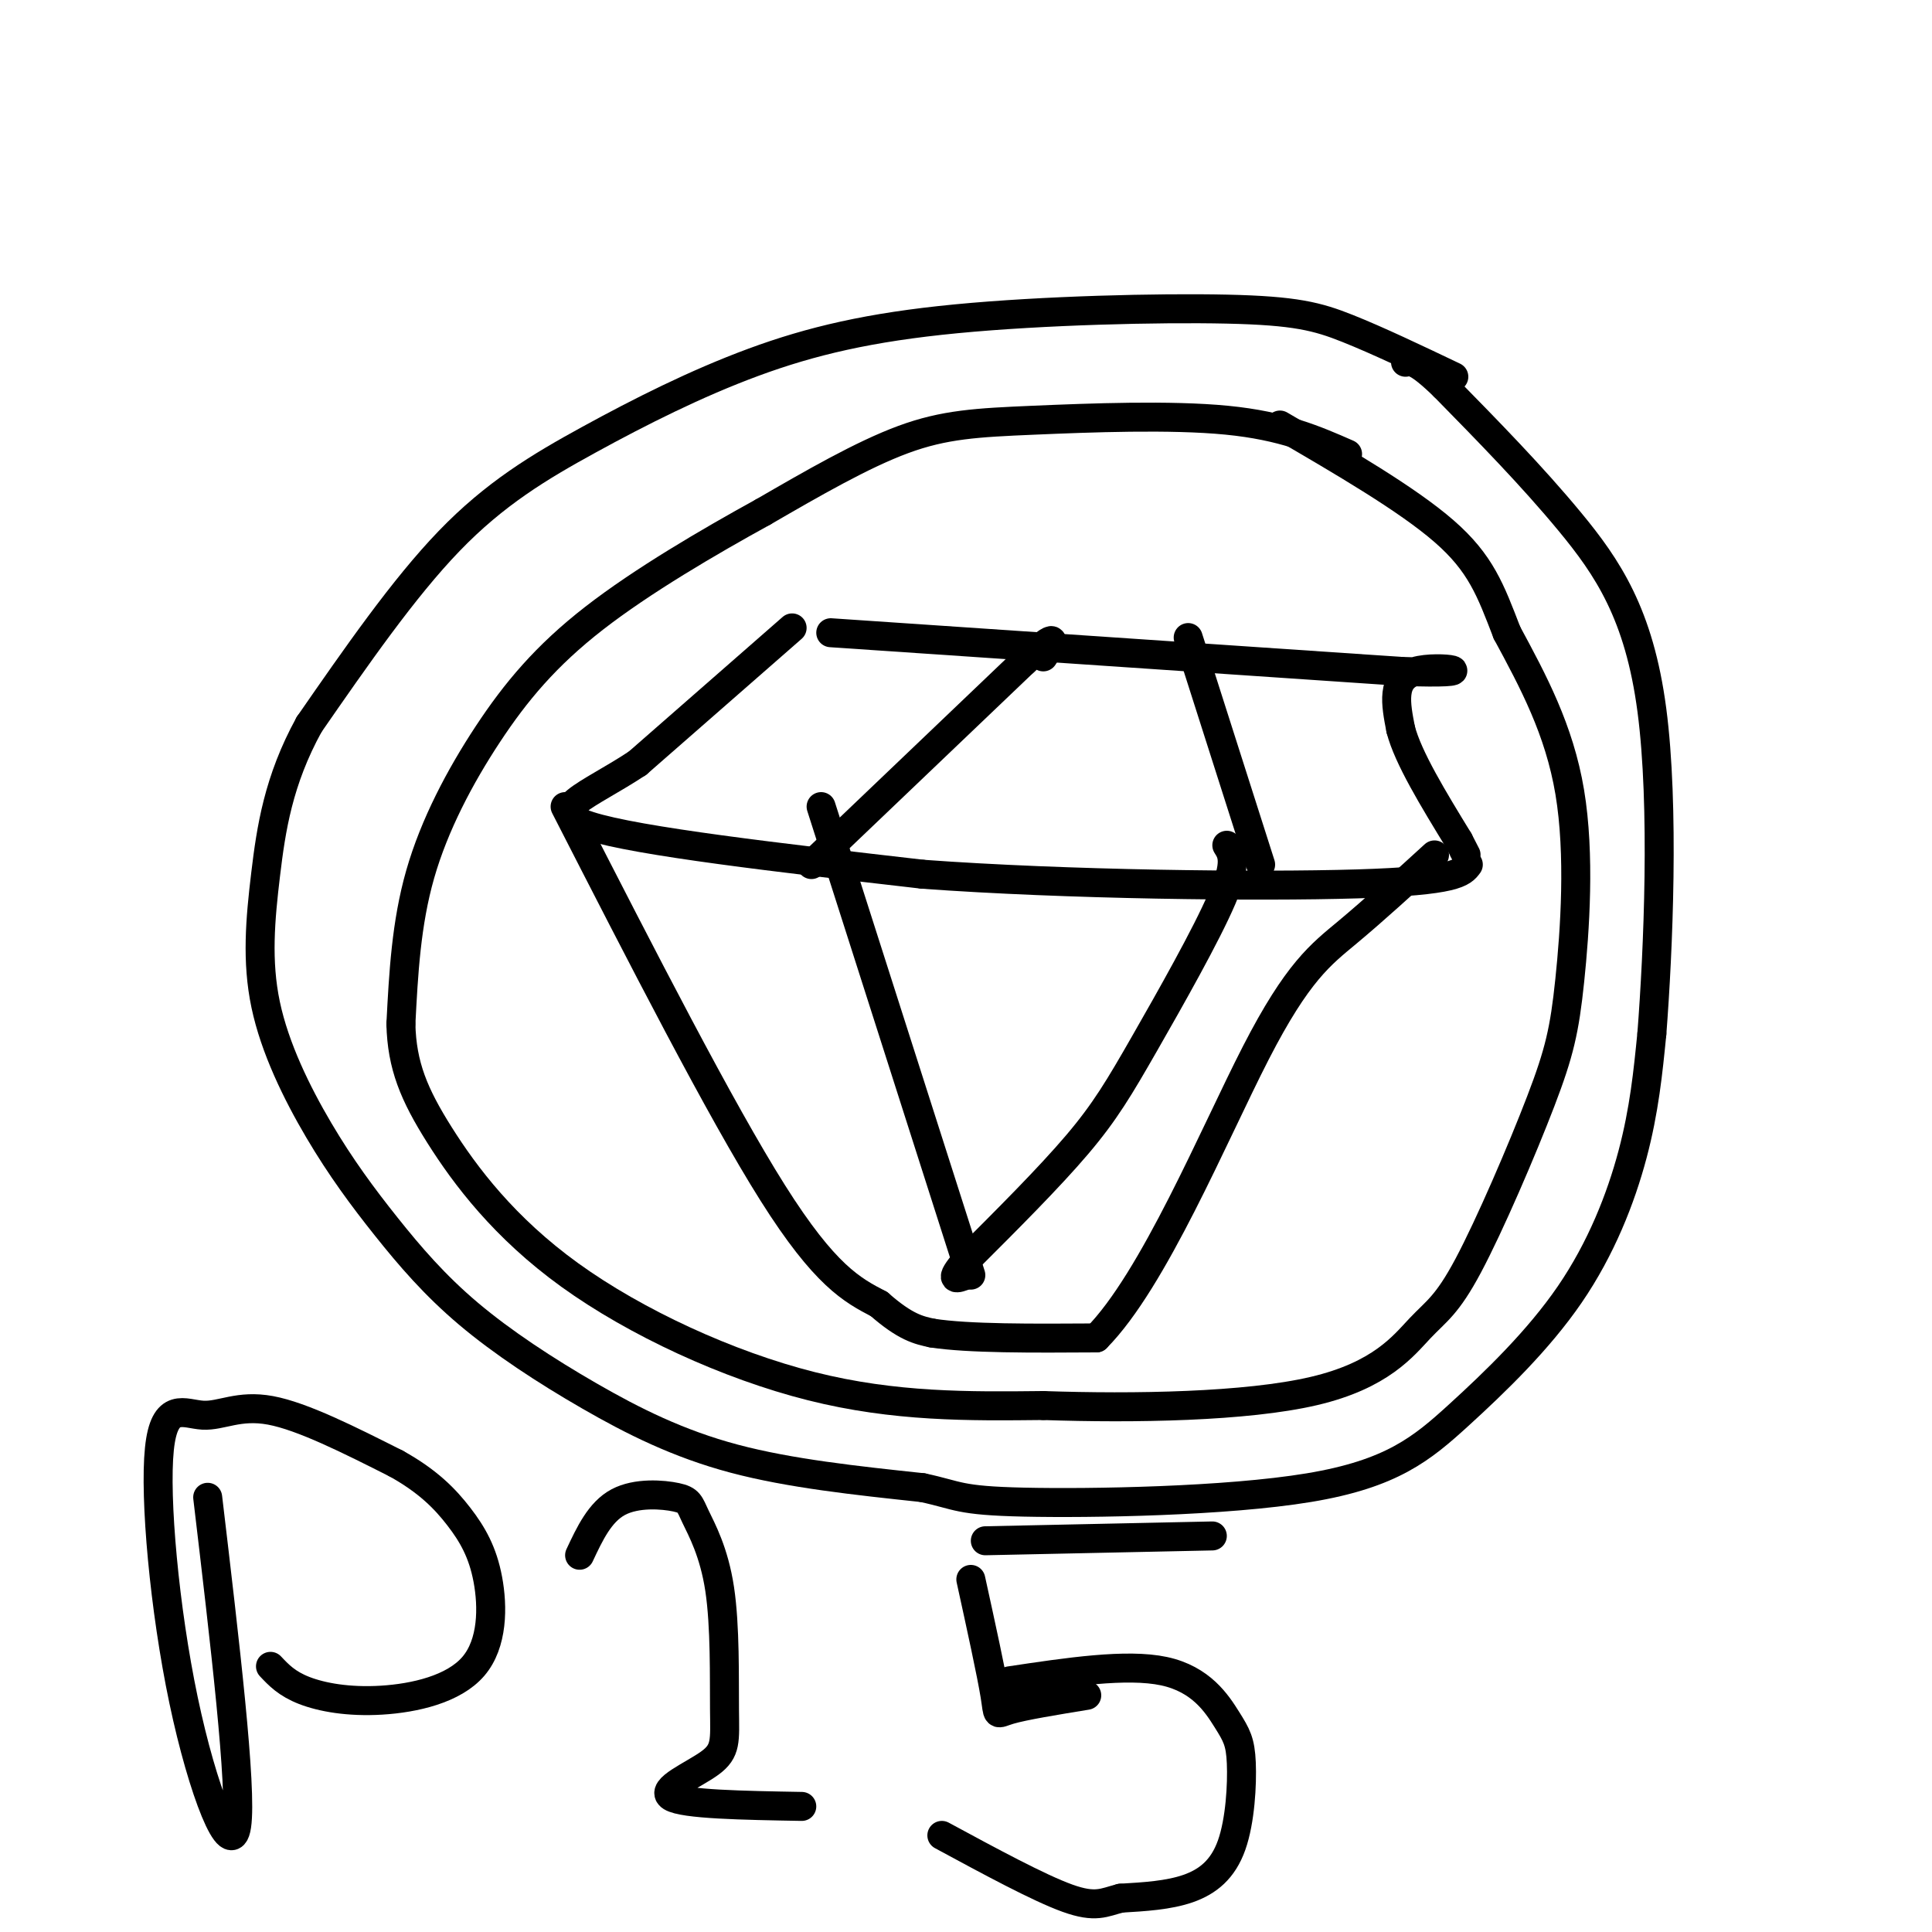
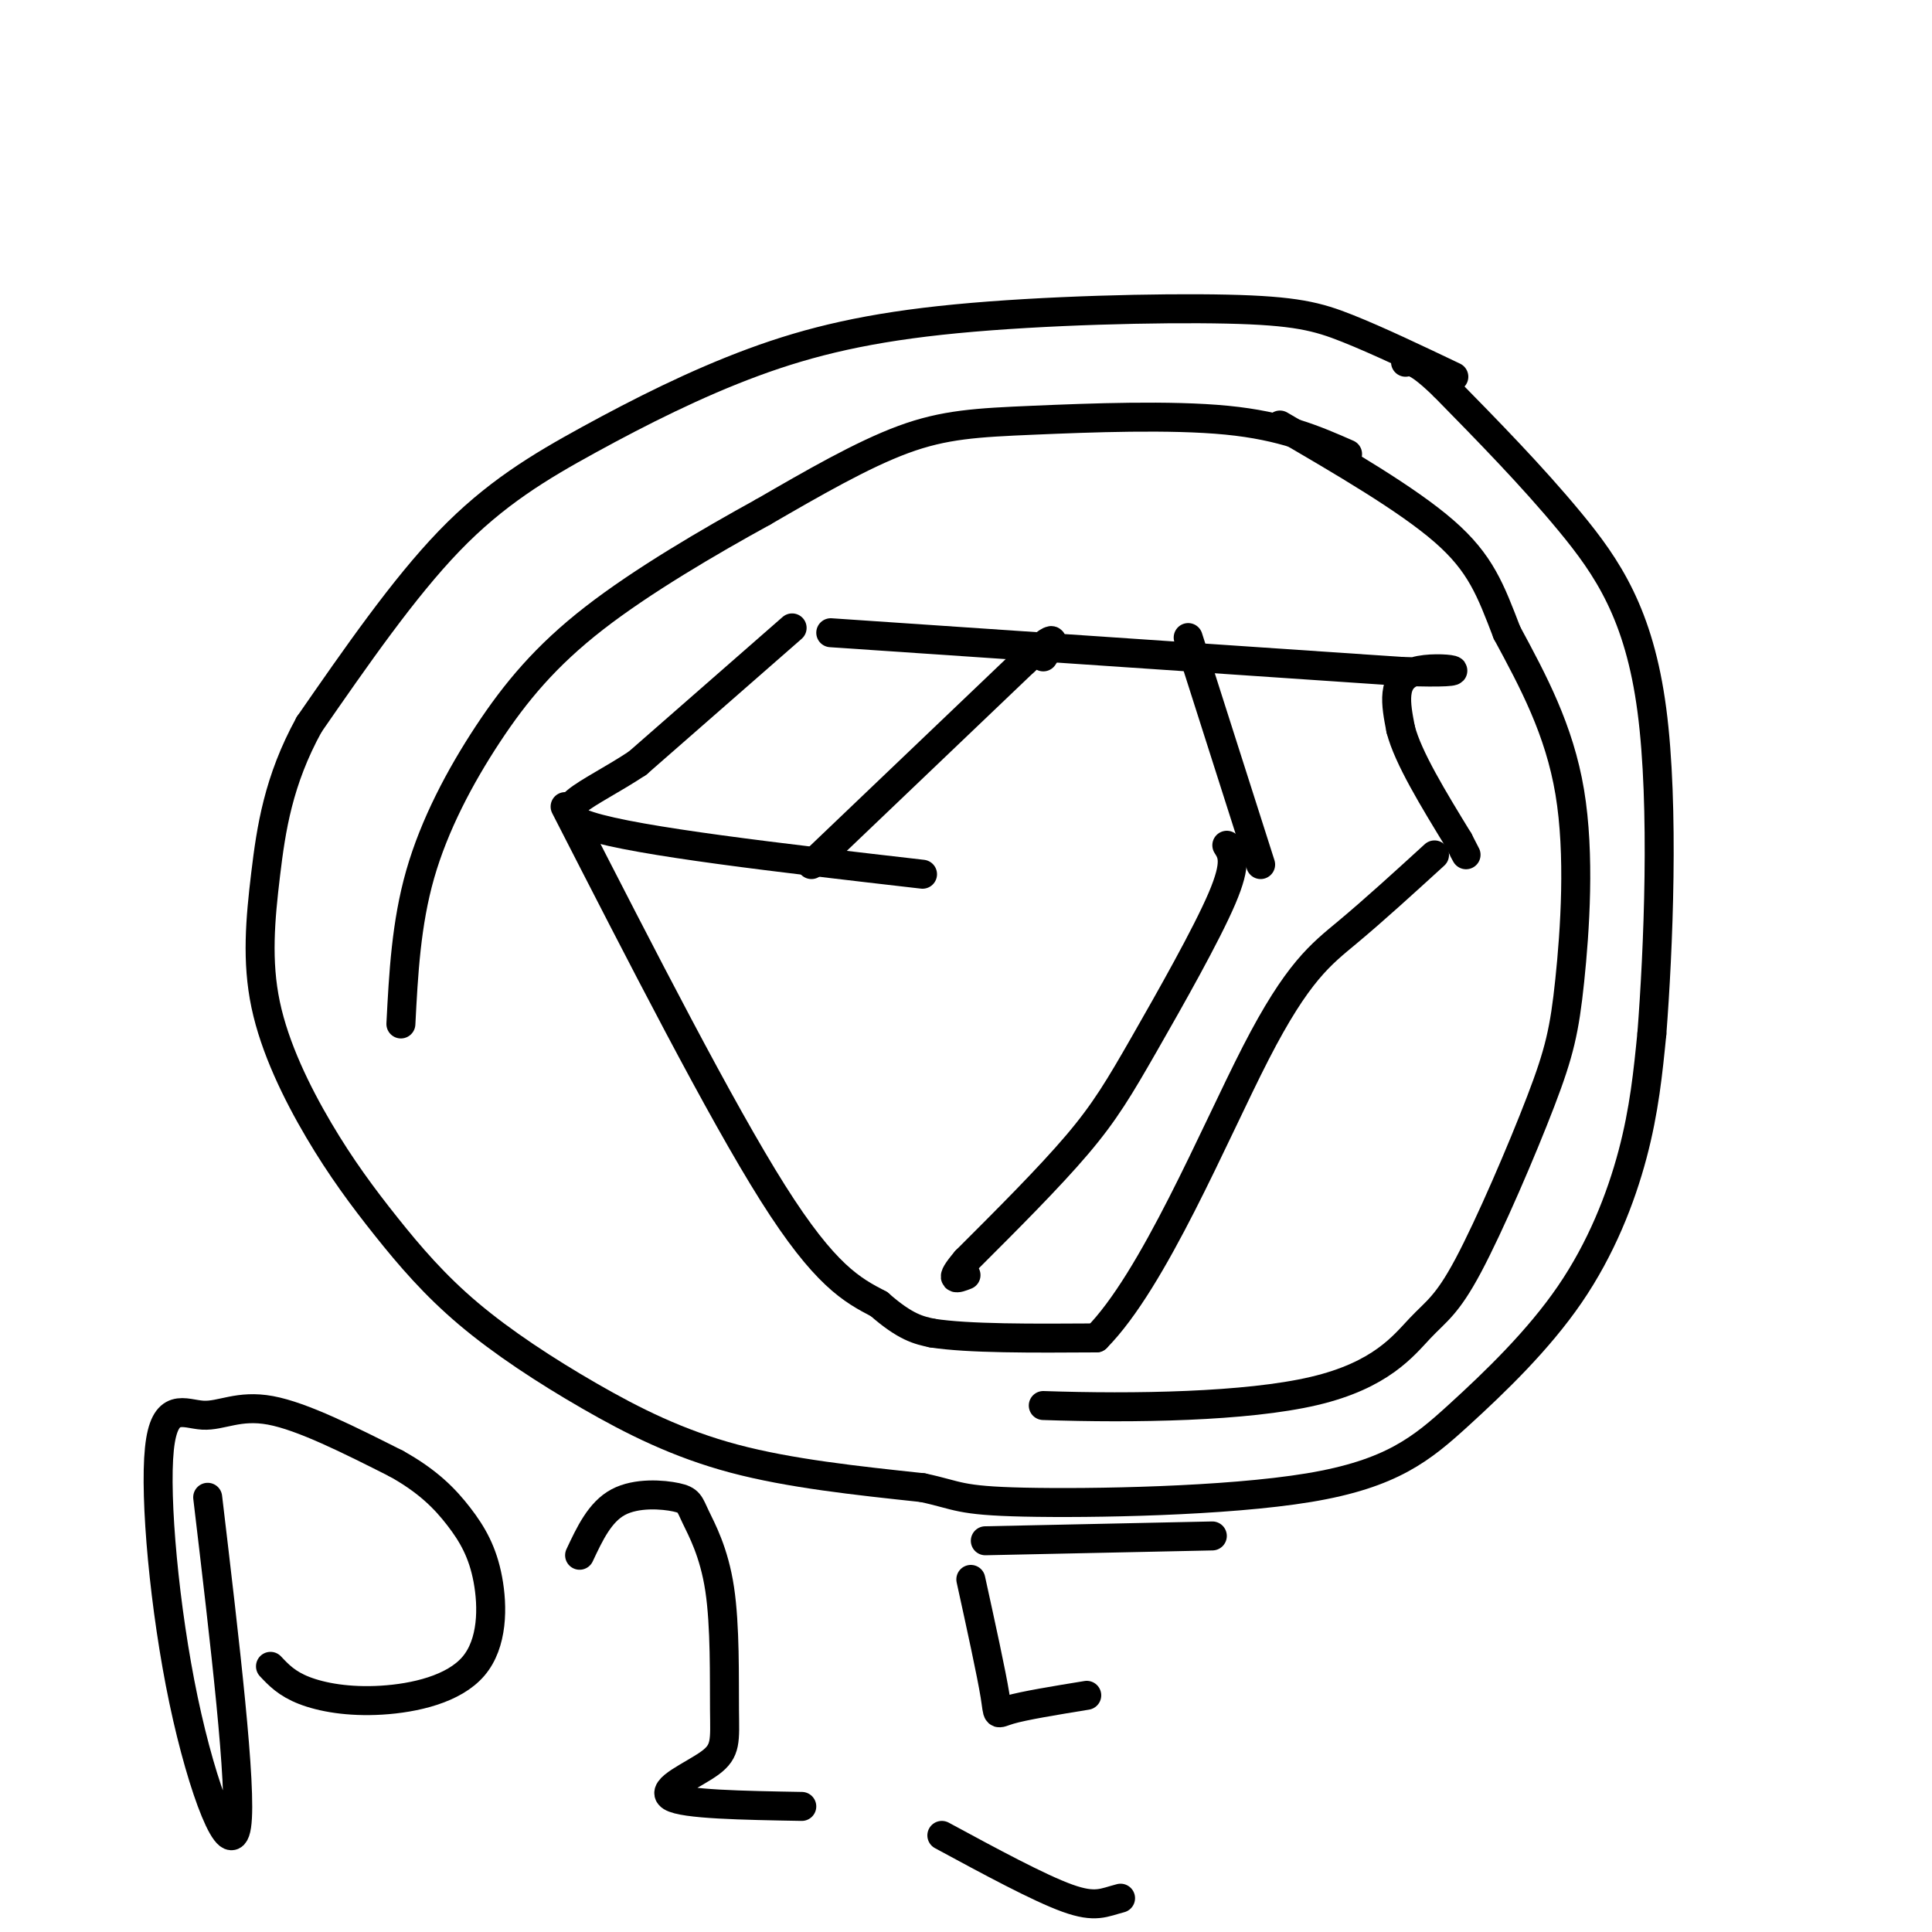
<svg xmlns="http://www.w3.org/2000/svg" viewBox="0 0 400 400" version="1.1">
  <g fill="none" stroke="#000000" stroke-width="6" stroke-linecap="round" stroke-linejoin="round">
    <path d="M301,78c-7.886,-3.759 -15.771,-7.518 -22,-10c-6.229,-2.482 -10.801,-3.688 -25,-4c-14.199,-0.312 -38.026,0.270 -56,2c-17.974,1.730 -30.096,4.608 -42,9c-11.904,4.392 -23.589,10.298 -34,16c-10.411,5.702 -19.546,11.201 -29,21c-9.454,9.799 -19.227,23.900 -29,38" />
    <path d="M64,150c-6.393,11.614 -7.876,21.648 -9,31c-1.124,9.352 -1.890,18.021 0,27c1.890,8.979 6.437,18.267 11,26c4.563,7.733 9.143,13.912 14,20c4.857,6.088 9.993,12.085 17,18c7.007,5.915 15.887,11.746 25,17c9.113,5.254 18.461,9.930 30,13c11.539,3.070 25.270,4.535 39,6" />
    <path d="M191,308c7.627,1.627 7.195,2.695 21,3c13.805,0.305 41.848,-0.153 59,-3c17.152,-2.847 23.412,-8.083 31,-15c7.588,-6.917 16.505,-15.516 23,-25c6.495,-9.484 10.570,-19.853 13,-29c2.430,-9.147 3.215,-17.074 4,-25" />
    <path d="M342,214c1.321,-17.036 2.625,-47.125 0,-67c-2.625,-19.875 -9.179,-29.536 -17,-39c-7.821,-9.464 -16.911,-18.732 -26,-28" />
    <path d="M299,80c-5.667,-5.500 -6.833,-5.250 -8,-5" />
    <path d="M279,94c-6.673,-2.929 -13.345,-5.857 -25,-7c-11.655,-1.143 -28.292,-0.500 -40,0c-11.708,0.500 -18.488,0.857 -27,4c-8.512,3.143 -18.756,9.071 -29,15" />
    <path d="M158,106c-11.290,6.212 -25.016,14.242 -35,22c-9.984,7.758 -16.226,15.242 -22,24c-5.774,8.758 -11.078,18.788 -14,29c-2.922,10.212 -3.461,20.606 -4,31" />
-     <path d="M83,212c0.201,8.601 2.703,14.604 8,23c5.297,8.396 13.388,19.183 27,29c13.612,9.817 32.746,18.662 50,23c17.254,4.338 32.627,4.169 48,4" />
    <path d="M216,291c18.878,0.646 42.072,0.260 56,-3c13.928,-3.260 18.589,-9.395 22,-13c3.411,-3.605 5.571,-4.679 10,-13c4.429,-8.321 11.125,-23.890 15,-34c3.875,-10.110 4.928,-14.760 6,-25c1.072,-10.240 2.163,-26.068 0,-39c-2.163,-12.932 -7.582,-22.966 -13,-33" />
    <path d="M312,131c-3.400,-8.822 -5.400,-14.378 -13,-21c-7.600,-6.622 -20.800,-14.311 -34,-22" />
    <path d="M43,310c3.576,30.157 7.151,60.314 6,68c-1.151,7.686 -7.029,-7.098 -11,-26c-3.971,-18.902 -6.033,-41.922 -5,-52c1.033,-10.078 5.163,-7.213 9,-7c3.837,0.213 7.382,-2.225 14,-1c6.618,1.225 16.309,6.112 26,11" />
    <path d="M82,303c6.620,3.665 10.169,7.329 13,11c2.831,3.671 4.944,7.351 6,13c1.056,5.649 1.056,13.267 -3,18c-4.056,4.733 -12.169,6.582 -19,7c-6.831,0.418 -12.380,-0.595 -16,-2c-3.620,-1.405 -5.310,-3.203 -7,-5" />
    <path d="M120,322c2.105,-4.487 4.210,-8.975 8,-11c3.790,-2.025 9.266,-1.588 12,-1c2.734,0.588 2.725,1.327 4,4c1.275,2.673 3.833,7.280 5,15c1.167,7.720 0.942,18.554 1,25c0.058,6.446 0.400,8.505 -3,11c-3.400,2.495 -10.543,5.427 -8,7c2.543,1.573 14.771,1.786 27,2" />
    <path d="M201,327c2.133,9.733 4.267,19.467 5,24c0.733,4.533 0.067,3.867 3,3c2.933,-0.867 9.467,-1.933 16,-3" />
    <path d="M204,319c0.000,0.000 47.000,-1.000 47,-1" />
-     <path d="M209,348c12.147,-1.824 24.293,-3.649 32,-2c7.707,1.649 10.974,6.771 13,10c2.026,3.229 2.811,4.567 3,9c0.189,4.433 -0.218,11.963 -2,17c-1.782,5.037 -4.938,7.582 -9,9c-4.062,1.418 -9.031,1.709 -14,2" />
    <path d="M232,393c-3.467,0.889 -5.133,2.111 -11,0c-5.867,-2.111 -15.933,-7.556 -26,-13" />
    <path d="M172,131c0.000,0.000 118.000,8.000 118,8" />
    <path d="M290,139c19.156,0.711 8.044,-1.511 3,0c-5.044,1.511 -4.022,6.756 -3,12" />
    <path d="M290,151c1.500,5.833 6.750,14.417 12,23" />
    <path d="M302,174c2.167,4.167 1.583,3.083 1,2" />
    <path d="M164,130c0.000,0.000 -32.000,28.000 -32,28" />
    <path d="M132,158c-10.267,6.800 -19.933,9.800 -10,13c9.933,3.200 39.467,6.600 69,10" />
-     <path d="M191,181c29.711,2.178 69.489,2.622 90,2c20.511,-0.622 21.756,-2.311 23,-4" />
    <path d="M117,167c16.083,31.417 32.167,62.833 43,80c10.833,17.167 16.417,20.083 22,23" />
    <path d="M182,270c5.500,4.833 8.250,5.417 11,6" />
    <path d="M193,276c7.500,1.167 20.750,1.083 34,1" />
    <path d="M227,277c11.810,-11.893 24.333,-42.125 33,-59c8.667,-16.875 13.476,-20.393 19,-25c5.524,-4.607 11.762,-10.304 18,-16" />
    <path d="M168,179c0.000,0.000 44.000,-42.000 44,-42" />
    <path d="M212,137c8.000,-7.167 6.000,-4.083 4,-1" />
    <path d="M246,132c0.000,0.000 15.000,47.000 15,47" />
-     <path d="M170,167c0.000,0.000 31.000,97.000 31,97" />
    <path d="M254,175c1.107,1.738 2.214,3.476 -1,11c-3.214,7.524 -10.750,20.833 -16,30c-5.250,9.167 -8.214,14.190 -14,21c-5.786,6.810 -14.393,15.405 -23,24" />
    <path d="M200,261c-3.833,4.500 -1.917,3.750 0,3" />
  </g>
</svg>